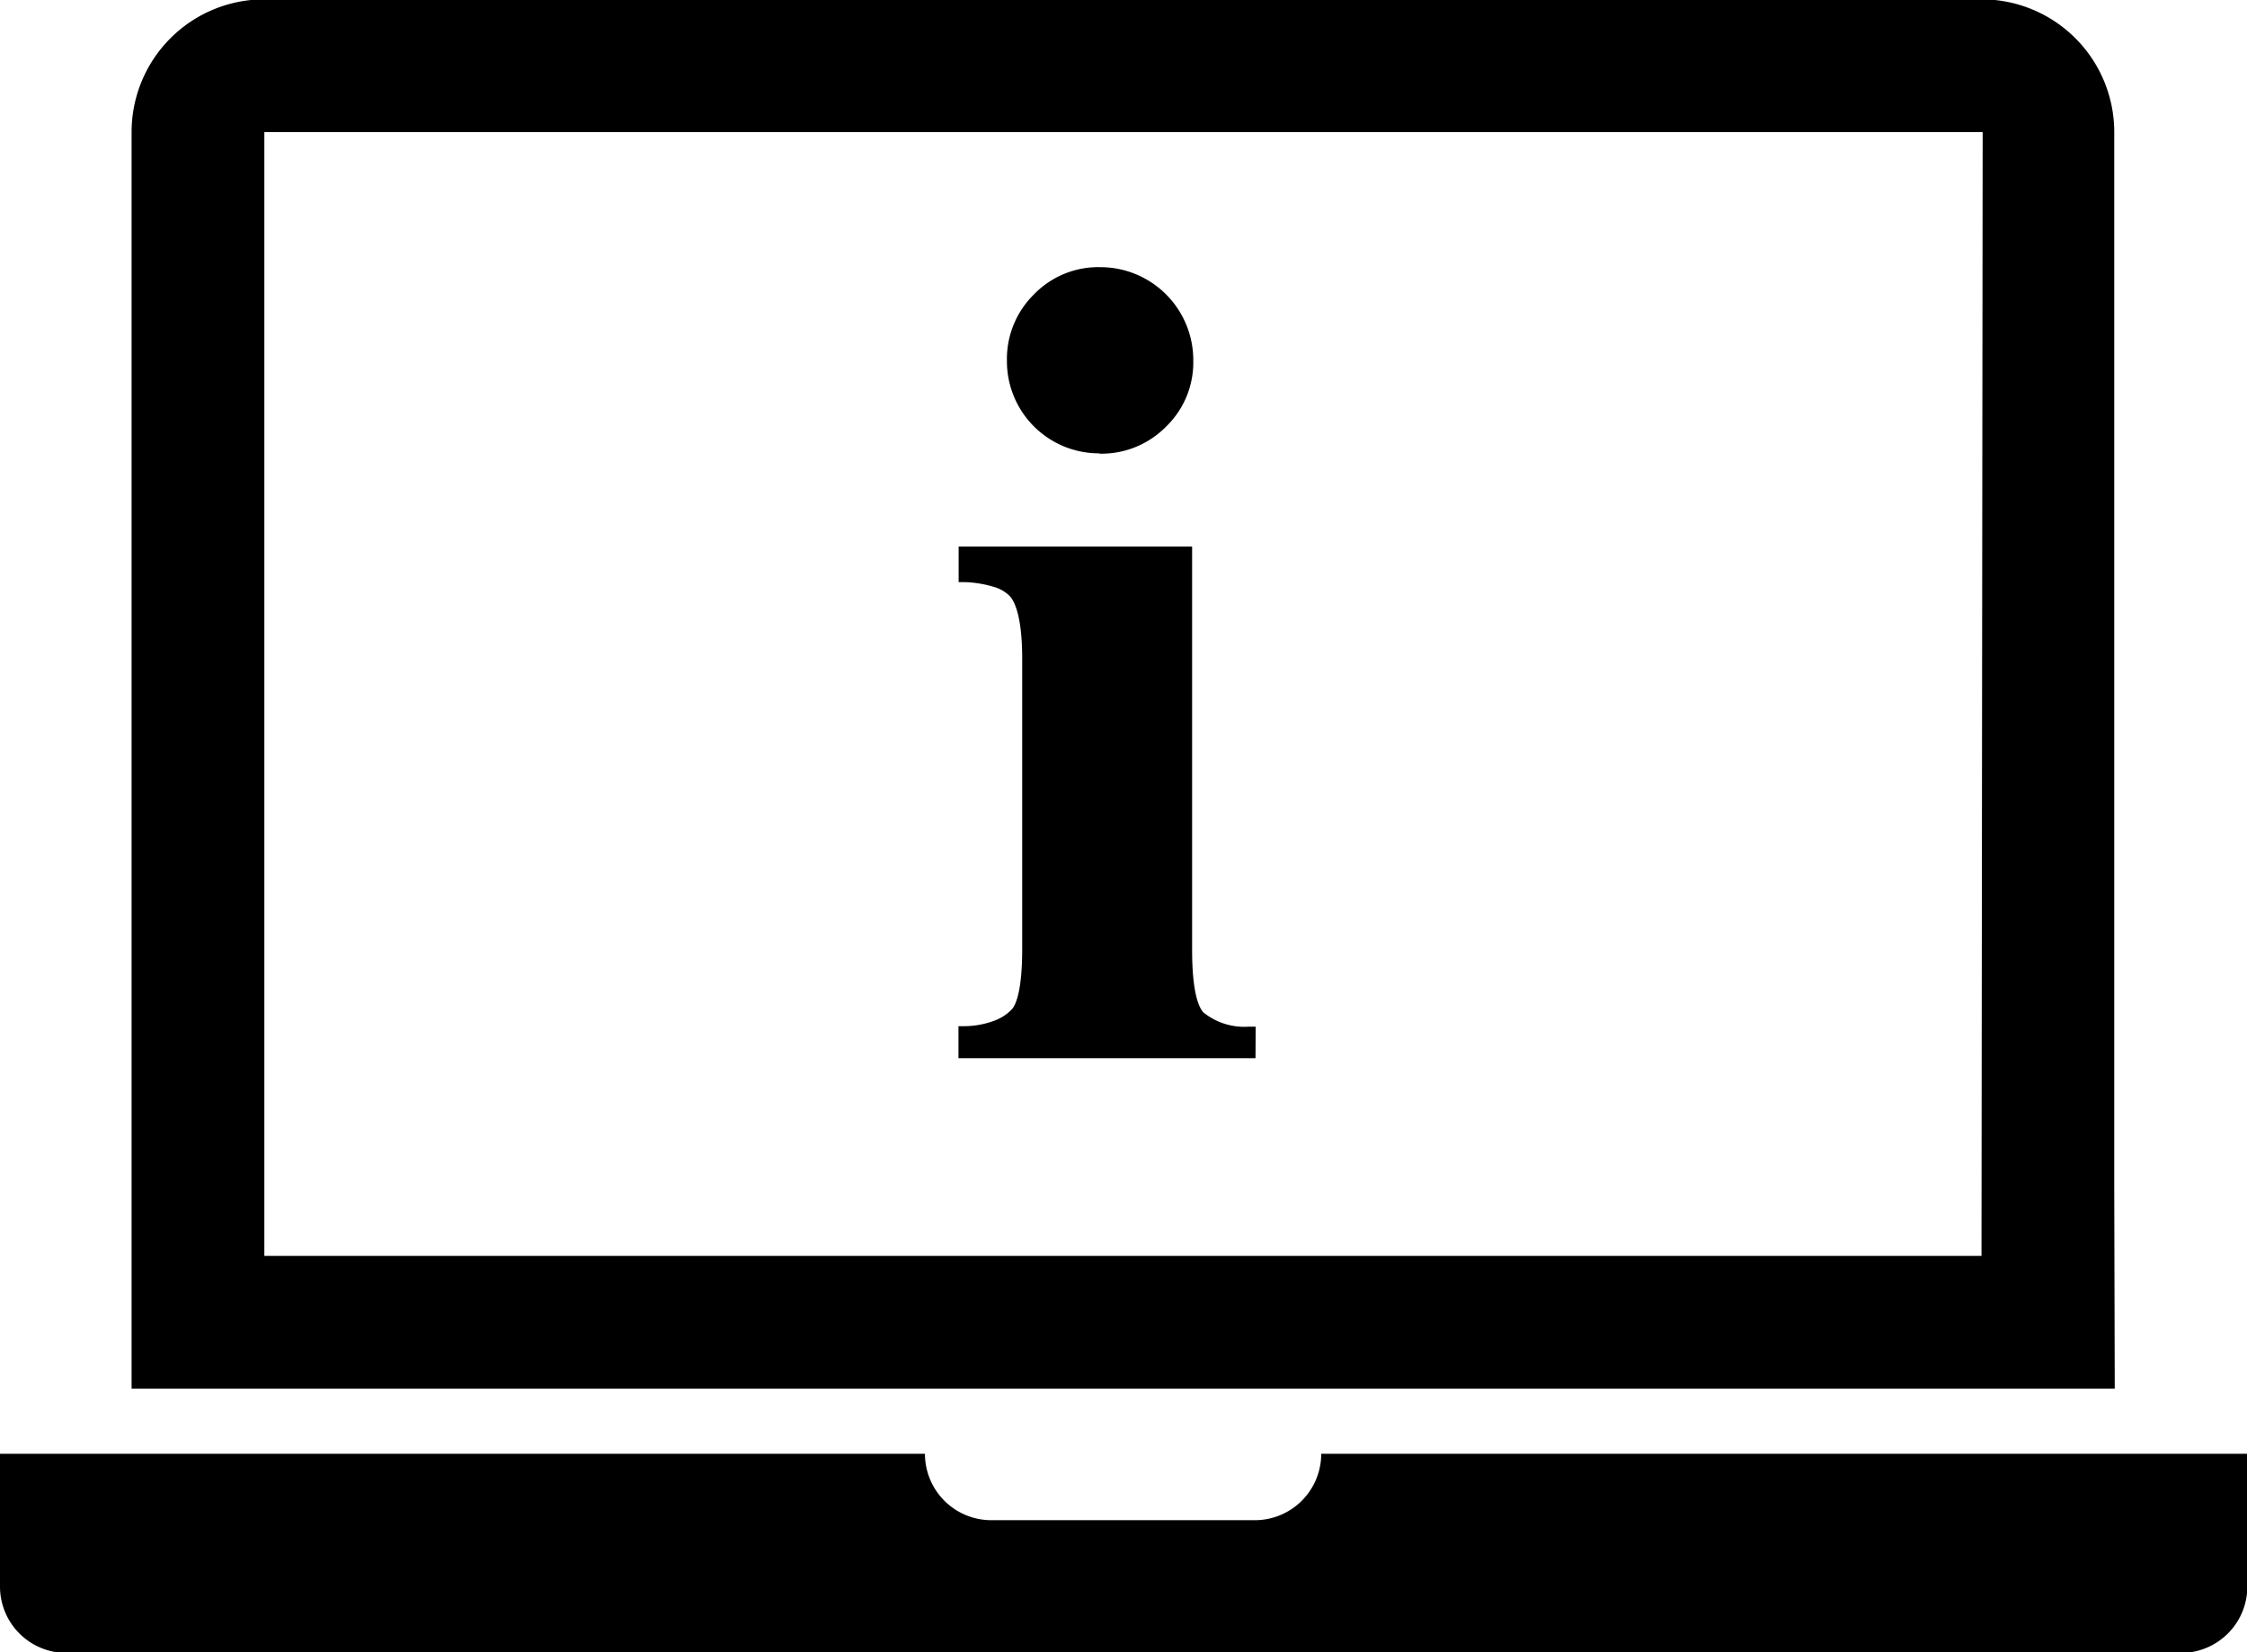
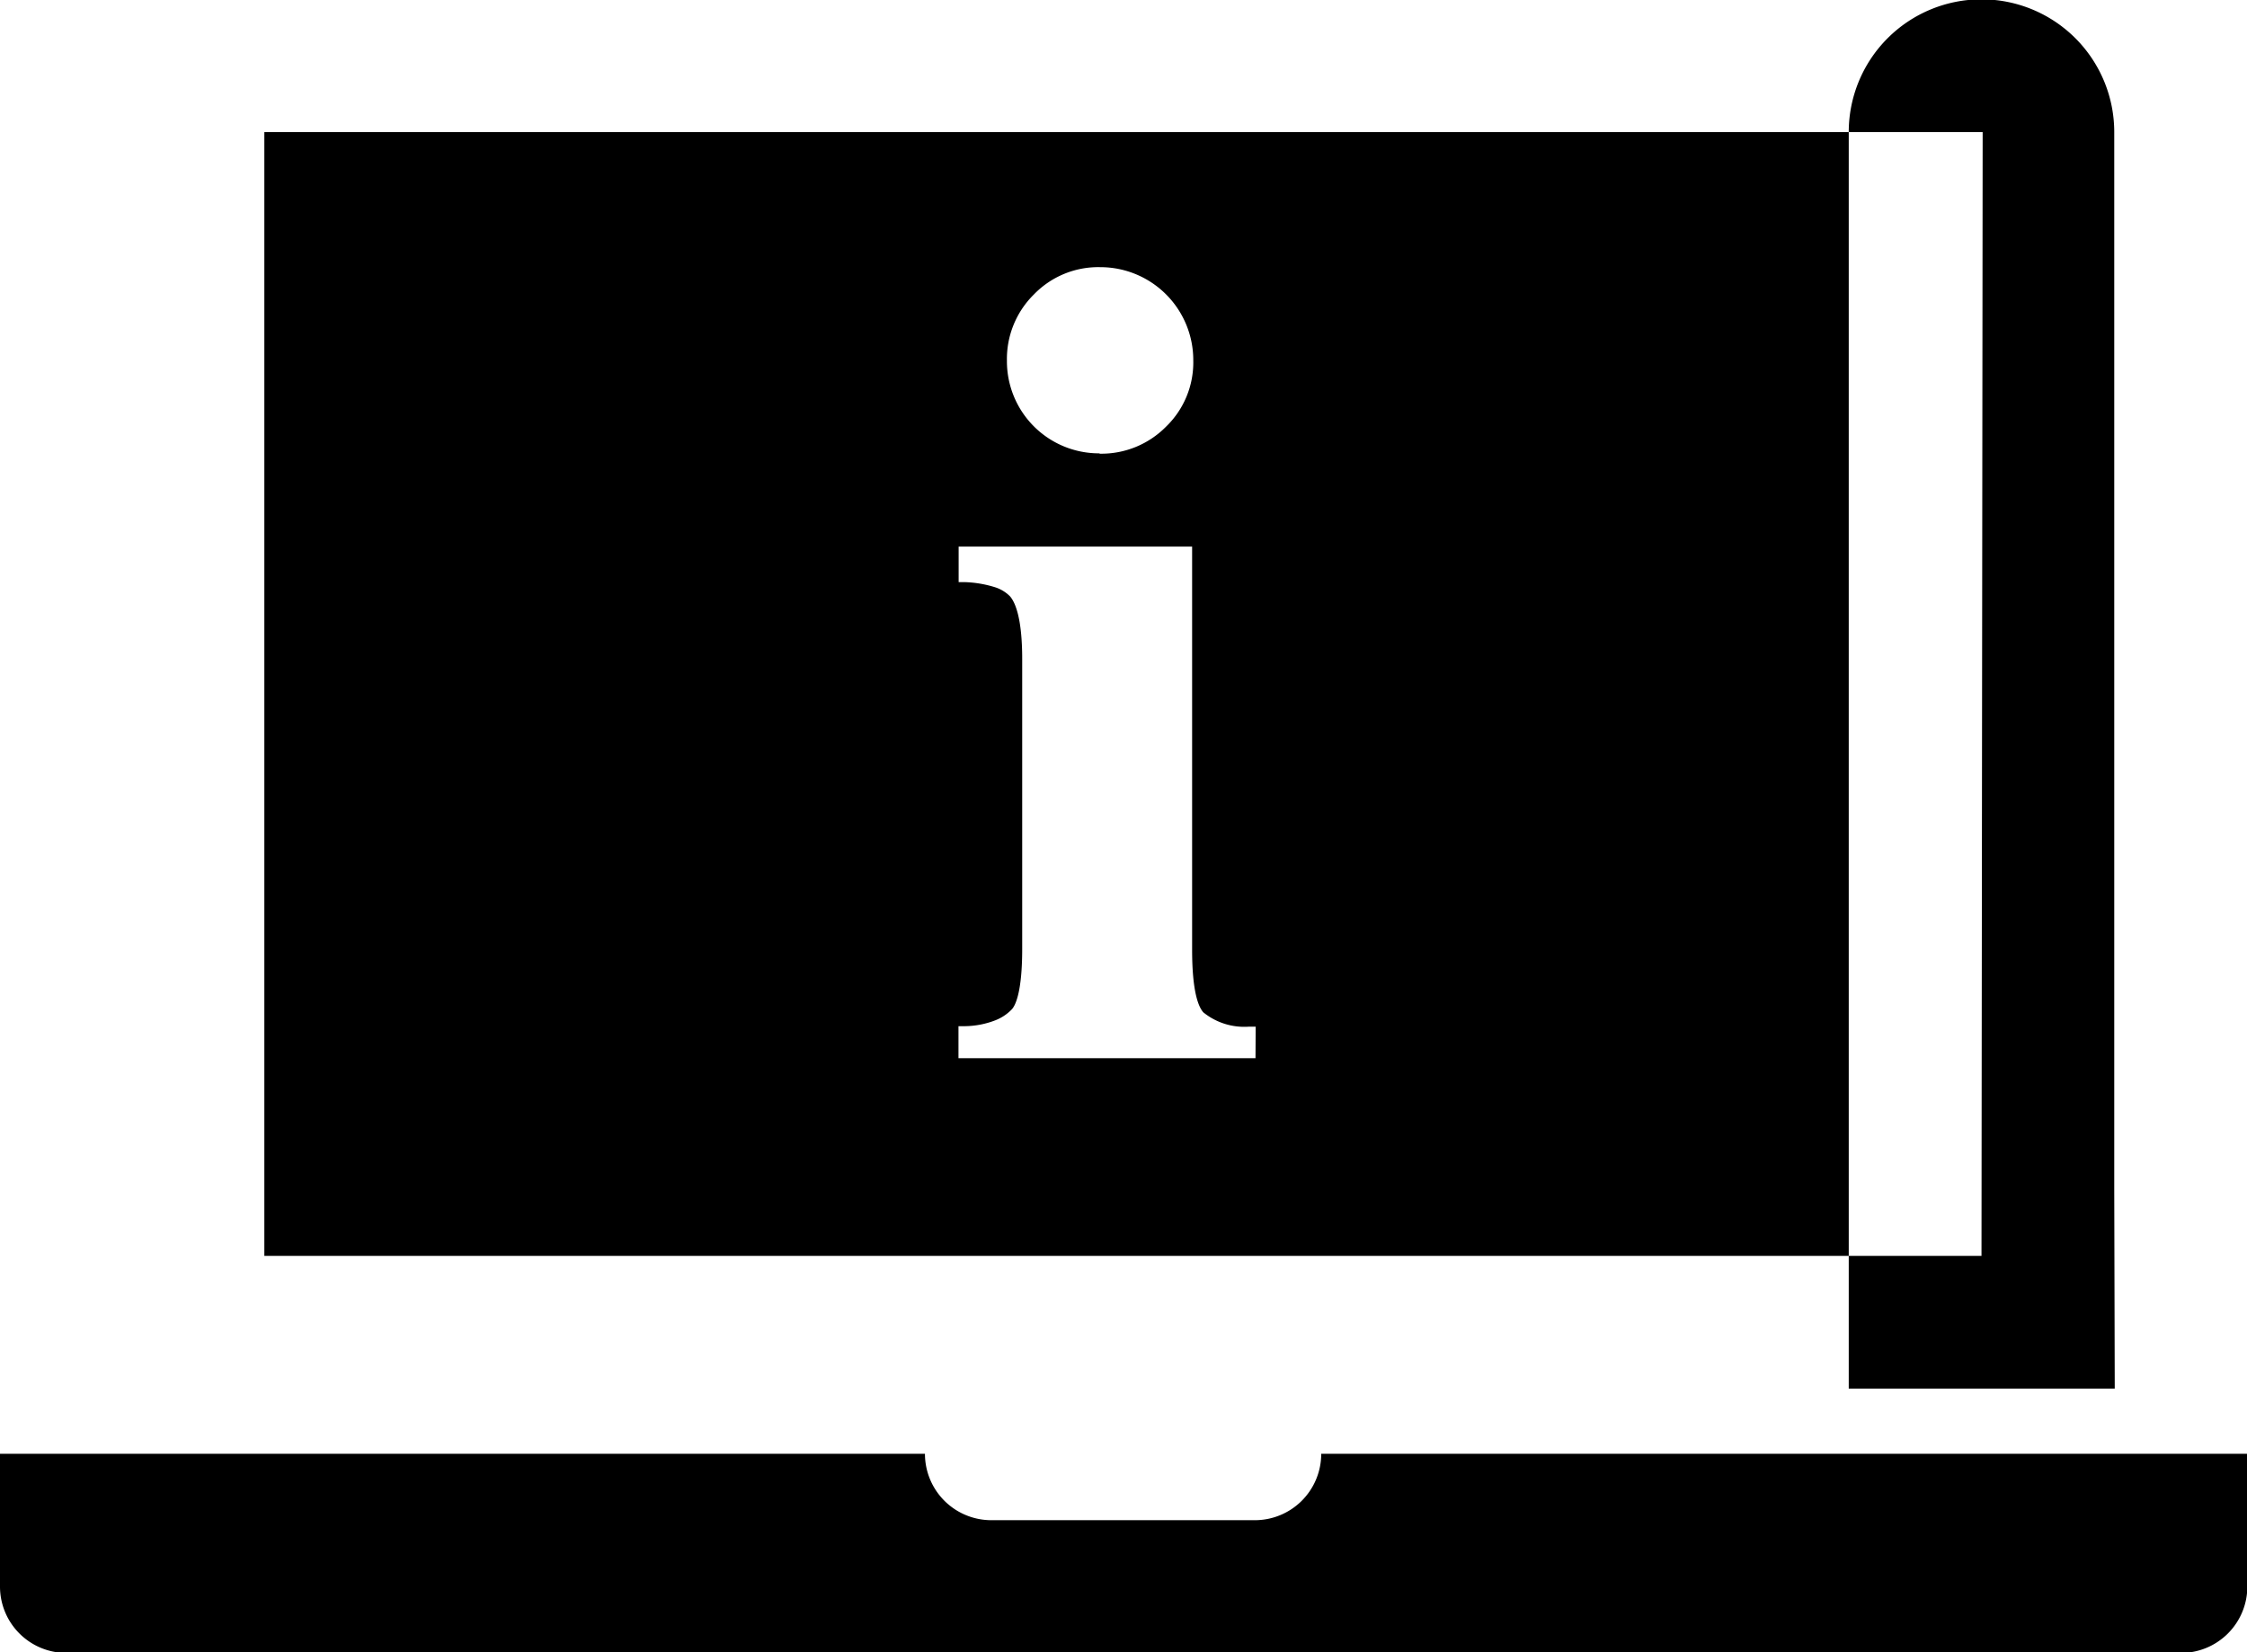
<svg xmlns="http://www.w3.org/2000/svg" id="LIST-FEATURES" viewBox="0 0 135.41 99.57">
  <defs>
    <style>.cls-1{fill-rule:evenodd;}</style>
  </defs>
  <title>Que-puedo-hacer</title>
  <g id="qeupuedohacer">
-     <path class="cls-1" d="M68.64,51.57a5.47,5.47,0,0,0,4-1.62,5.38,5.38,0,0,0,1.65-4,5.6,5.6,0,0,0-5.61-5.62,5.39,5.39,0,0,0-4,1.65,5.46,5.46,0,0,0-1.62,4,5.55,5.55,0,0,0,5.58,5.57ZM82,111.84a4,4,0,0,1-4,4H62.12a4,4,0,0,1-4-4H2.38v8a4,4,0,0,0,4,4H133.81a4,4,0,0,0,4-4v-8Zm47.79-15.93h0V32.19a8,8,0,0,0-8-8H18.31a8,8,0,0,0-8,8V95.75c0,.06,0,.11,0,.16h0v12H129.82Zm-8,4H18.31V32.19H121.86ZM78.05,86.1l-.42,0a3.92,3.92,0,0,1-2.73-.86c-.31-.34-.68-1.28-.68-3.78V57.17H60.15v2.14l.36,0a6.81,6.81,0,0,1,1.87.32,2.22,2.22,0,0,1,.86.53c.31.35.74,1.29.74,3.78V81.43c0,2.62-.42,3.41-.63,3.63a2.77,2.77,0,0,1-1,.66,5.23,5.23,0,0,1-1.83.35h-.38V88h17.9Z" transform="translate(-2.38 -24.23)" />
+     <path class="cls-1" d="M68.64,51.57a5.47,5.47,0,0,0,4-1.62,5.38,5.38,0,0,0,1.65-4,5.6,5.6,0,0,0-5.61-5.62,5.39,5.39,0,0,0-4,1.65,5.46,5.46,0,0,0-1.62,4,5.55,5.55,0,0,0,5.58,5.57ZM82,111.84a4,4,0,0,1-4,4H62.12a4,4,0,0,1-4-4H2.38v8a4,4,0,0,0,4,4H133.81a4,4,0,0,0,4-4v-8Zm47.79-15.93h0V32.19a8,8,0,0,0-8-8a8,8,0,0,0-8,8V95.75c0,.06,0,.11,0,.16h0v12H129.82Zm-8,4H18.31V32.19H121.86ZM78.05,86.1l-.42,0a3.92,3.92,0,0,1-2.73-.86c-.31-.34-.68-1.28-.68-3.78V57.17H60.15v2.14l.36,0a6.81,6.81,0,0,1,1.87.32,2.22,2.22,0,0,1,.86.53c.31.35.74,1.29.74,3.78V81.43c0,2.62-.42,3.41-.63,3.63a2.77,2.77,0,0,1-1,.66,5.23,5.23,0,0,1-1.83.35h-.38V88h17.9Z" transform="translate(-2.38 -24.23)" />
  </g>
</svg>